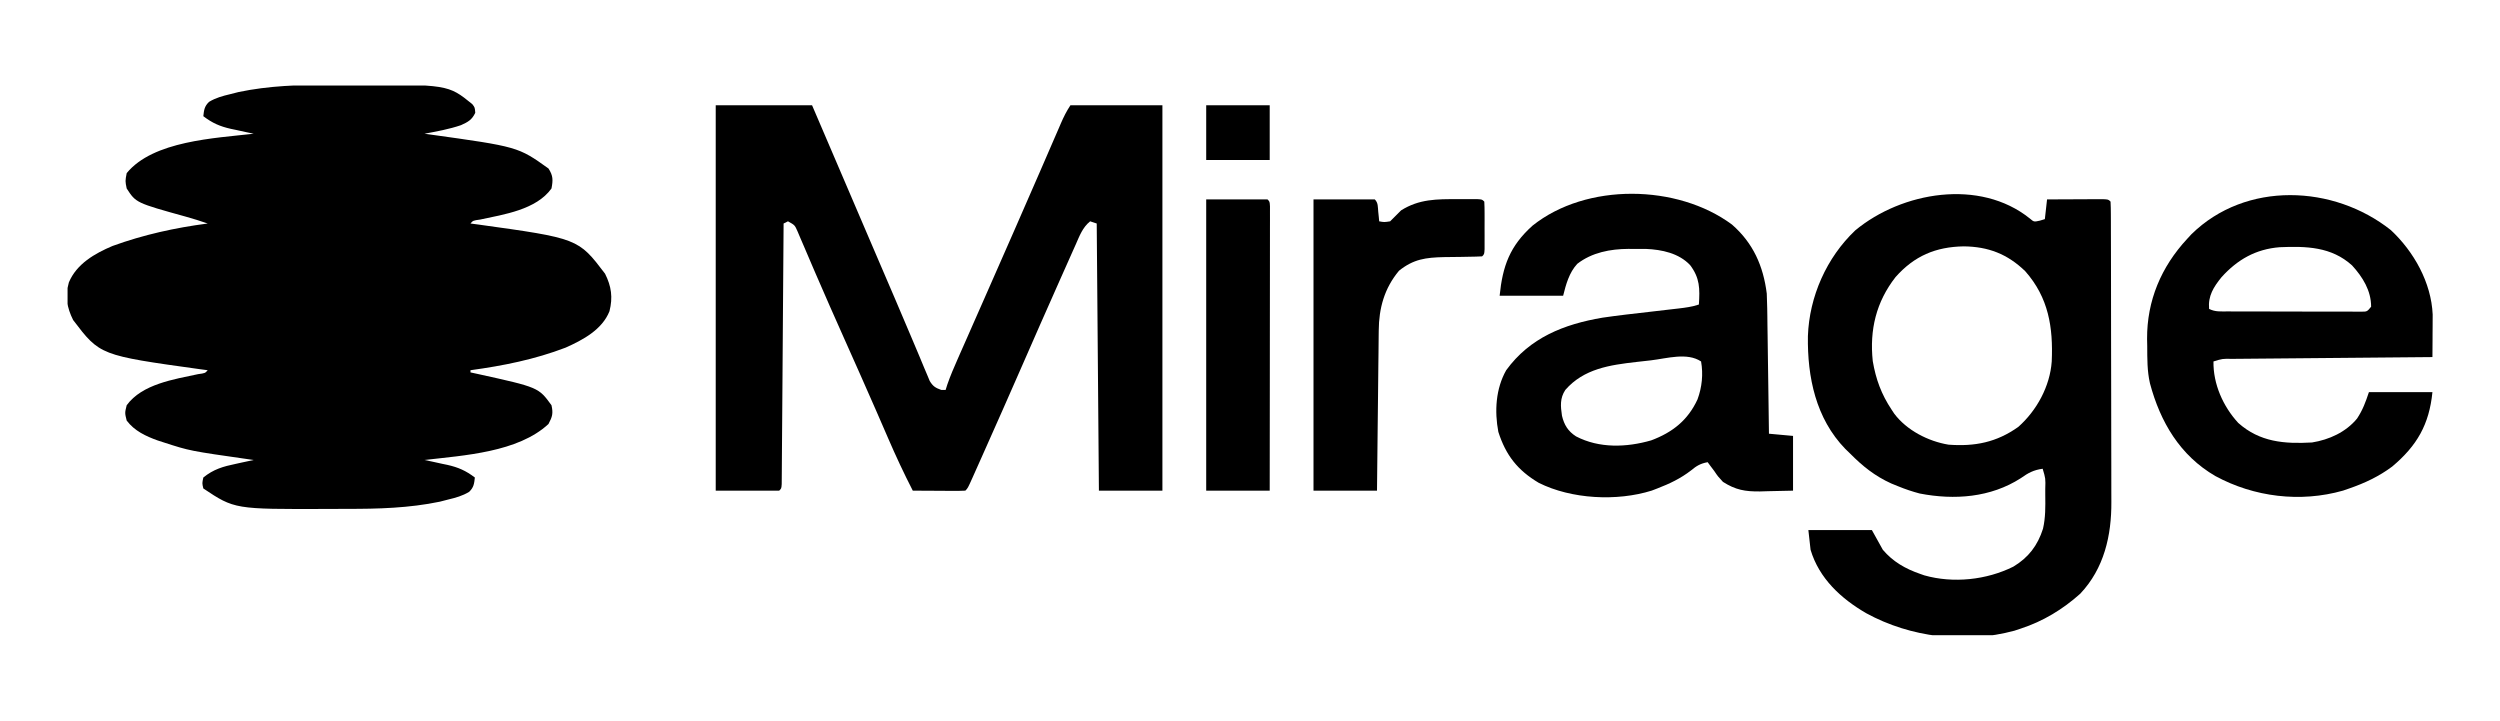
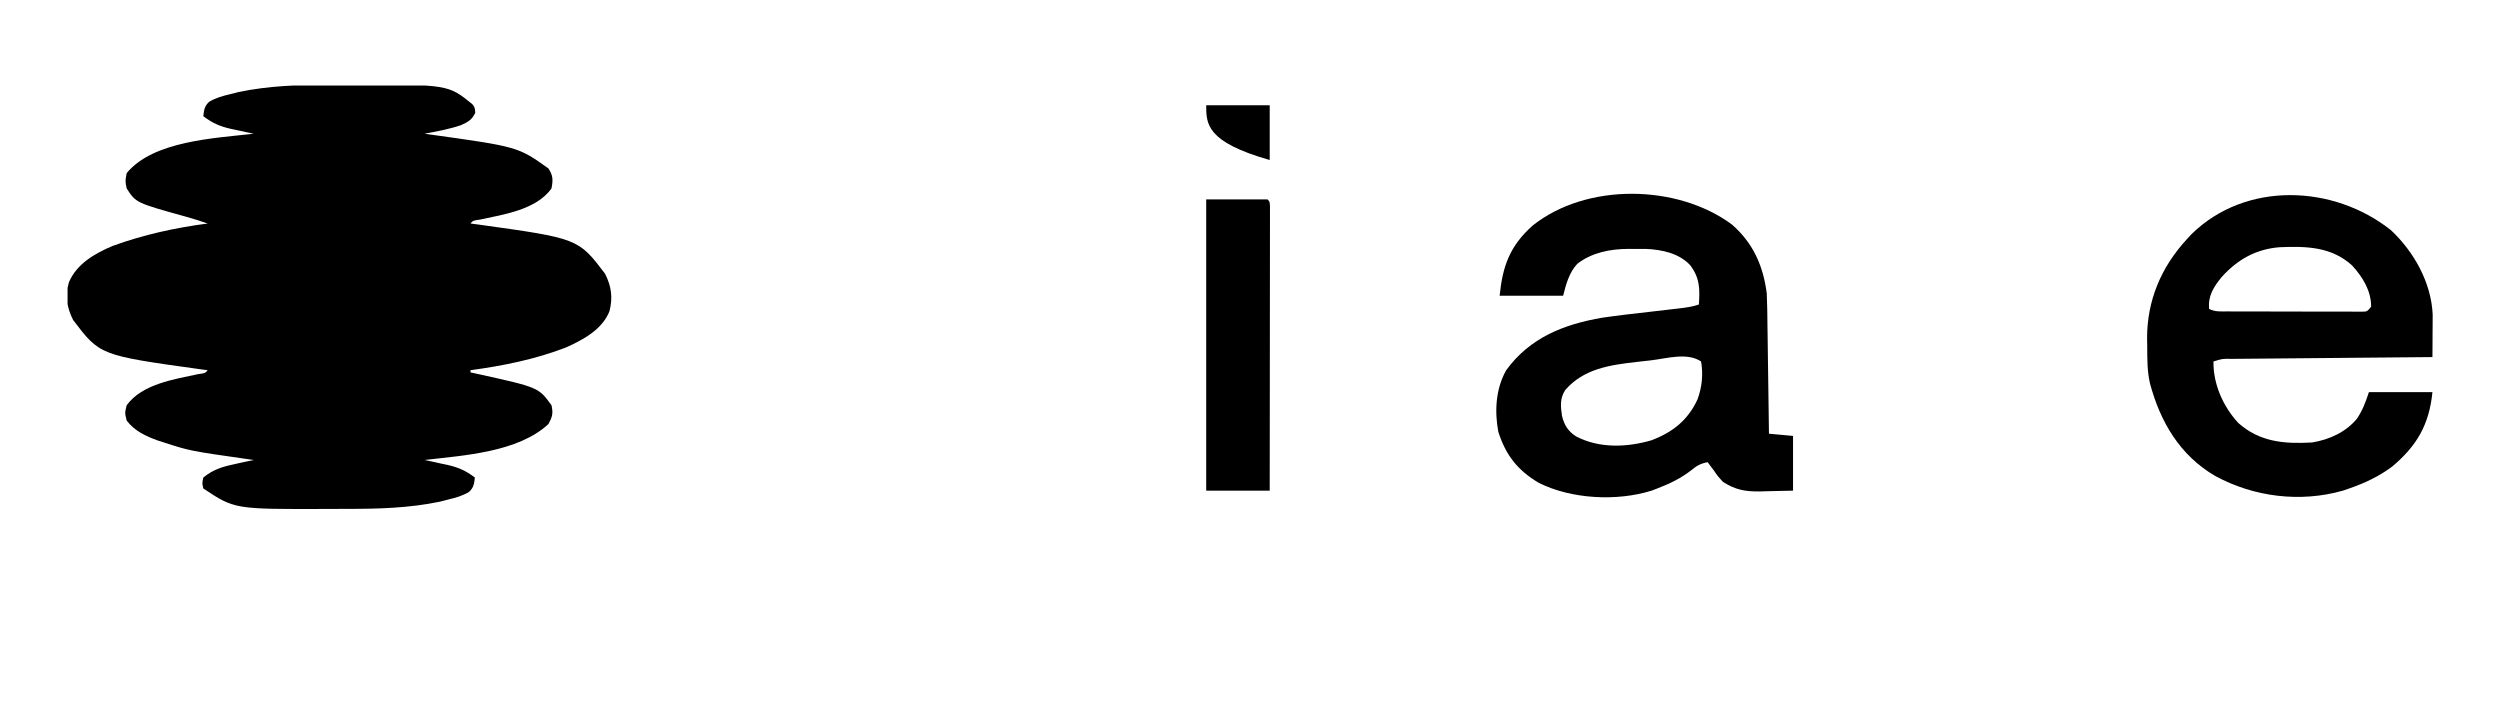
<svg xmlns="http://www.w3.org/2000/svg" width="222" height="64" viewBox="0 0 222 64" fill="none">
  <g clip-path="url(#clip0_316_36)">
    <path d="M29.32 7.536C29.936 7.537 30.551 7.532 31.167 7.527C39.781 7.5 39.781 7.5 41.937 9.245C42.167 9.542 42.167 9.542 42.203 10.016C41.914 10.64 41.554 10.836 40.937 11.114C39.883 11.474 38.788 11.672 37.694 11.875C37.829 11.893 37.964 11.912 38.103 11.931C46.002 13.031 46.002 13.031 48.705 14.962C49.122 15.607 49.114 15.986 48.972 16.736C47.618 18.627 44.755 19.041 42.632 19.498C42.008 19.583 42.008 19.583 41.778 19.847C41.997 19.876 42.216 19.904 42.442 19.934C51.346 21.171 51.346 21.171 53.728 24.304C54.293 25.434 54.431 26.406 54.121 27.638C53.47 29.276 51.761 30.186 50.224 30.87C47.483 31.919 44.677 32.48 41.778 32.875C41.778 32.939 41.778 33.003 41.778 33.069C41.987 33.114 42.196 33.159 42.412 33.206C47.819 34.398 47.819 34.398 48.972 35.986C49.134 36.706 49.051 37.006 48.705 37.651C45.993 40.169 41.197 40.437 37.694 40.847C37.919 40.894 38.145 40.941 38.377 40.99C38.676 41.056 38.975 41.122 39.274 41.188C39.422 41.218 39.57 41.249 39.722 41.28C40.697 41.499 41.371 41.798 42.167 42.403C42.107 42.956 42.07 43.281 41.662 43.674C41.068 44.036 40.466 44.199 39.797 44.359C39.432 44.453 39.432 44.453 39.059 44.549C36.318 45.121 33.567 45.192 30.776 45.187C30.176 45.186 29.576 45.19 28.977 45.195C20.825 45.221 20.825 45.221 18.056 43.375C17.946 42.913 17.946 42.913 18.056 42.403C18.957 41.668 19.823 41.42 20.948 41.188C21.1 41.154 21.253 41.12 21.41 41.086C21.782 41.004 22.155 40.925 22.528 40.847C22.321 40.818 22.321 40.818 22.11 40.788C16.855 40.037 16.855 40.037 14.556 39.292C14.371 39.232 14.187 39.172 13.996 39.111C12.939 38.73 11.942 38.264 11.25 37.347C11.08 36.667 11.08 36.667 11.25 35.986C12.622 34.099 15.456 33.684 17.59 33.224C18.215 33.139 18.215 33.139 18.444 32.875C18.225 32.846 18.006 32.818 17.78 32.788C8.876 31.552 8.876 31.552 6.494 28.418C5.932 27.294 5.771 26.302 6.115 25.078C6.805 23.43 8.412 22.511 9.995 21.841C12.751 20.84 15.542 20.226 18.444 19.847C17.804 19.627 17.162 19.422 16.509 19.242C12.075 18.012 12.075 18.012 11.25 16.736C11.116 16.08 11.116 16.08 11.25 15.375C13.596 12.501 19.103 12.27 22.528 11.875C22.303 11.828 22.078 11.781 21.846 11.732C21.546 11.667 21.247 11.601 20.948 11.535C20.726 11.489 20.726 11.489 20.5 11.442C19.526 11.224 18.851 10.925 18.056 10.319C18.115 9.766 18.152 9.442 18.56 9.048C19.158 8.685 19.764 8.523 20.438 8.363C20.683 8.301 20.929 8.238 21.182 8.174C23.888 7.606 26.565 7.53 29.32 7.536Z" fill="black" />
-     <path d="M63.556 9.348C66.379 9.348 69.202 9.348 72.111 9.348C72.592 10.471 73.074 11.594 73.569 12.75C73.736 13.139 73.903 13.528 74.074 13.928C75.082 16.279 76.089 18.63 77.096 20.982C77.6 22.159 78.104 23.335 78.609 24.511C78.805 24.968 79.001 25.424 79.197 25.88C79.291 26.1 79.386 26.319 79.483 26.546C79.966 27.671 80.446 28.798 80.92 29.927C81.155 30.487 81.391 31.046 81.629 31.605C81.779 31.964 81.928 32.323 82.076 32.682C82.163 32.888 82.251 33.093 82.341 33.305C82.413 33.478 82.485 33.651 82.559 33.83C82.848 34.306 83.064 34.441 83.583 34.625C83.712 34.625 83.84 34.625 83.972 34.625C84.022 34.465 84.073 34.306 84.124 34.141C84.393 33.368 84.71 32.629 85.042 31.881C85.109 31.728 85.177 31.574 85.246 31.416C85.469 30.91 85.693 30.404 85.917 29.898C86.074 29.54 86.232 29.183 86.389 28.825C86.717 28.081 87.045 27.338 87.373 26.594C88.052 25.053 88.73 23.51 89.407 21.968C89.623 21.477 89.839 20.985 90.055 20.494C90.808 18.781 91.557 17.065 92.302 15.348C92.379 15.172 92.455 14.995 92.534 14.814C92.902 13.967 93.269 13.12 93.635 12.273C93.766 11.971 93.897 11.669 94.029 11.367C94.088 11.229 94.147 11.091 94.208 10.95C94.457 10.377 94.708 9.869 95.055 9.348C97.751 9.348 100.446 9.348 103.222 9.348C103.222 20.641 103.222 31.934 103.222 43.57C101.361 43.57 99.501 43.57 97.583 43.57C97.519 35.742 97.455 27.913 97.389 19.848C97.196 19.784 97.004 19.719 96.805 19.653C96.134 20.193 95.861 20.947 95.523 21.715C95.455 21.865 95.388 22.015 95.319 22.169C95.096 22.667 94.875 23.165 94.654 23.664C94.498 24.015 94.341 24.366 94.184 24.717C92.954 27.476 91.74 30.242 90.529 33.009C89.555 35.233 88.575 37.453 87.585 39.669C87.438 39.999 87.291 40.329 87.144 40.659C86.941 41.113 86.739 41.567 86.536 42.02C86.445 42.223 86.445 42.223 86.353 42.43C85.939 43.353 85.939 43.353 85.722 43.57C85.376 43.587 85.029 43.591 84.682 43.589C84.472 43.588 84.263 43.588 84.046 43.587C83.825 43.585 83.604 43.584 83.377 43.582C83.155 43.581 82.933 43.58 82.705 43.579C82.155 43.577 81.605 43.574 81.055 43.57C80.267 42.036 79.543 40.485 78.86 38.902C78.568 38.225 78.274 37.55 77.979 36.874C77.916 36.728 77.852 36.582 77.786 36.431C76.86 34.308 75.915 32.193 74.971 30.077C74.12 28.167 73.27 26.257 72.445 24.336C72.381 24.188 72.317 24.041 72.252 23.889C71.958 23.208 71.666 22.527 71.377 21.844C71.276 21.609 71.175 21.375 71.071 21.134C70.985 20.931 70.899 20.728 70.81 20.519C70.575 19.989 70.575 19.989 69.972 19.653C69.78 19.75 69.78 19.75 69.583 19.848C69.582 19.969 69.582 20.09 69.581 20.215C69.561 23.157 69.54 26.099 69.517 29.041C69.507 30.463 69.496 31.886 69.487 33.309C69.478 34.548 69.469 35.788 69.46 37.027C69.454 37.684 69.45 38.341 69.445 38.998C69.441 39.73 69.435 40.462 69.429 41.194C69.428 41.413 69.427 41.632 69.425 41.858C69.423 42.156 69.423 42.156 69.42 42.459C69.418 42.632 69.417 42.806 69.416 42.984C69.389 43.375 69.389 43.375 69.194 43.57C67.334 43.57 65.473 43.57 63.556 43.57C63.556 32.276 63.556 20.983 63.556 9.348Z" fill="black" />
-     <path d="M180.247 19.401C180.612 19.712 180.612 19.712 181.146 19.592C181.29 19.548 181.435 19.504 181.583 19.458C181.648 18.881 181.712 18.303 181.778 17.708C182.55 17.704 183.321 17.7 184.093 17.698C184.356 17.697 184.619 17.695 184.881 17.694C185.258 17.691 185.635 17.69 186.012 17.689C186.353 17.688 186.353 17.688 186.7 17.686C187.222 17.708 187.222 17.708 187.417 17.903C187.437 18.274 187.443 18.647 187.444 19.019C187.445 19.262 187.446 19.504 187.447 19.754C187.448 20.026 187.448 20.297 187.448 20.568C187.449 20.852 187.45 21.136 187.451 21.42C187.454 22.194 187.455 22.968 187.456 23.742C187.456 24.226 187.457 24.709 187.458 25.193C187.461 26.708 187.462 28.223 187.463 29.738C187.464 31.484 187.467 33.231 187.473 34.977C187.477 36.328 187.479 37.679 187.479 39.029C187.48 39.836 187.481 40.642 187.484 41.448C187.488 42.208 187.488 42.968 187.486 43.728C187.486 44.005 187.487 44.283 187.489 44.56C187.508 47.551 186.848 50.477 184.726 52.721C183.171 54.113 181.432 55.168 179.444 55.819C179.257 55.881 179.07 55.943 178.878 56.007C174.508 57.184 169.673 56.615 165.729 54.458C163.49 53.165 161.538 51.368 160.778 48.819C160.714 48.242 160.649 47.664 160.583 47.069C162.444 47.069 164.305 47.069 166.222 47.069C166.543 47.647 166.864 48.224 167.194 48.819C168.089 49.876 169.204 50.511 170.5 50.958C170.624 51.002 170.749 51.046 170.877 51.091C173.456 51.822 176.41 51.498 178.781 50.32C180.125 49.518 180.945 48.438 181.418 46.951C181.646 45.965 181.633 44.99 181.62 43.983C181.62 43.798 181.62 43.614 181.619 43.424C181.648 42.493 181.648 42.493 181.389 41.625C180.582 41.733 180.103 41.995 179.444 42.464C176.775 44.18 173.56 44.426 170.467 43.823C169.805 43.648 169.189 43.44 168.556 43.181C168.251 43.057 168.251 43.057 167.941 42.931C166.489 42.272 165.393 41.393 164.278 40.264C164.14 40.13 164.002 39.996 163.859 39.858C161.244 37.157 160.487 33.492 160.542 29.846C160.664 26.338 162.2 22.872 164.749 20.456C168.886 17.029 175.802 15.831 180.247 19.401ZM168.323 24.607C166.603 26.809 166.008 29.294 166.301 32.065C166.577 33.683 167.064 35.009 167.972 36.375C168.086 36.548 168.086 36.548 168.202 36.724C169.308 38.209 171.23 39.191 173.028 39.486C175.369 39.662 177.295 39.281 179.224 37.909C180.865 36.457 182.038 34.302 182.194 32.101C182.326 29.075 181.919 26.434 179.84 24.082C178.261 22.554 176.553 21.899 174.377 21.877C171.887 21.92 169.99 22.726 168.323 24.607Z" fill="black" />
    <path d="M153.801 19.942C155.683 21.585 156.583 23.627 156.889 26.07C156.91 26.502 156.923 26.934 156.929 27.367C156.935 27.74 156.935 27.74 156.941 28.122C156.944 28.389 156.947 28.657 156.95 28.925C156.954 29.202 156.959 29.479 156.963 29.756C156.973 30.482 156.983 31.207 156.992 31.932C157.002 32.674 157.013 33.416 157.024 34.157C157.045 35.61 157.064 37.062 157.083 38.514C157.789 38.579 158.495 38.643 159.222 38.709C159.222 40.313 159.222 41.917 159.222 43.57C158.484 43.586 157.746 43.602 156.986 43.619C156.757 43.626 156.527 43.633 156.291 43.64C154.966 43.654 154.123 43.507 153 42.792C152.55 42.306 152.55 42.306 152.222 41.82C152.054 41.597 152.054 41.597 151.882 41.37C151.802 41.262 151.722 41.154 151.639 41.042C151.009 41.159 150.657 41.362 150.168 41.771C149.237 42.49 148.262 42.955 147.167 43.376C147.005 43.438 146.842 43.501 146.675 43.565C143.589 44.535 139.529 44.326 136.639 42.874C134.762 41.76 133.717 40.425 133.053 38.353C132.703 36.52 132.822 34.512 133.75 32.876C135.853 29.982 138.873 28.791 142.306 28.209C143.675 28.008 145.051 27.855 146.425 27.698C146.97 27.636 147.514 27.572 148.058 27.508C148.394 27.469 148.73 27.43 149.066 27.392C149.691 27.319 150.262 27.242 150.861 27.042C150.953 25.631 150.95 24.69 150.083 23.542C149.08 22.48 147.573 22.163 146.152 22.104C145.81 22.102 145.467 22.104 145.125 22.108C144.955 22.106 144.786 22.104 144.611 22.101C142.999 22.108 141.364 22.418 140.063 23.427C139.337 24.214 139.06 25.248 138.806 26.264C136.945 26.264 135.084 26.264 133.167 26.264C133.432 23.608 134.081 21.844 136.083 20.042C140.87 16.213 148.956 16.347 153.801 19.942ZM146.604 31.998C146.176 32.048 145.747 32.095 145.318 32.142C142.955 32.412 140.644 32.741 139 34.626C138.511 35.369 138.577 36.064 138.703 36.918C138.898 37.735 139.24 38.294 139.953 38.751C142.008 39.823 144.43 39.738 146.625 39.105C148.523 38.397 149.889 37.31 150.74 35.464C151.137 34.382 151.256 33.238 151.056 32.098C149.818 31.273 148.026 31.83 146.604 31.998Z" fill="black" />
    <path d="M212.306 20.431C214.354 22.343 215.897 25.088 216.022 27.934C216.021 28.108 216.02 28.282 216.019 28.462C216.018 28.652 216.018 28.842 216.017 29.037C216.015 29.233 216.014 29.429 216.012 29.631C216.011 29.831 216.01 30.03 216.01 30.236C216.007 30.727 216.004 31.218 216 31.709C215.762 31.711 215.524 31.713 215.279 31.715C213.042 31.734 210.804 31.754 208.567 31.775C207.416 31.786 206.266 31.796 205.115 31.806C204.006 31.815 202.896 31.825 201.787 31.836C201.363 31.84 200.939 31.843 200.515 31.847C199.922 31.852 199.33 31.857 198.738 31.863C198.473 31.865 198.473 31.865 198.202 31.867C197.352 31.851 197.352 31.851 196.556 32.098C196.523 34.095 197.406 36.087 198.755 37.554C200.669 39.261 202.854 39.429 205.306 39.292C206.828 39.049 208.32 38.373 209.311 37.162C209.818 36.387 210.06 35.723 210.361 34.82C212.222 34.82 214.083 34.82 216 34.82C215.713 37.693 214.634 39.575 212.426 41.431C211.248 42.309 209.997 42.897 208.611 43.376C208.341 43.469 208.341 43.469 208.065 43.565C204.276 44.647 200.158 44.135 196.731 42.277C193.588 40.458 191.833 37.475 190.917 34.042C190.663 32.937 190.679 31.854 190.674 30.725C190.67 30.517 190.666 30.309 190.661 30.095C190.645 26.688 191.912 23.702 194.222 21.209C194.409 21.006 194.409 21.006 194.6 20.799C199.437 16.054 207.238 16.408 212.306 20.431ZM197.273 24.612C196.565 25.488 196.064 26.271 196.167 27.431C196.728 27.712 197.216 27.652 197.843 27.654C198.041 27.655 198.041 27.655 198.244 27.656C198.681 27.658 199.119 27.658 199.557 27.658C199.861 27.659 200.165 27.66 200.468 27.66C201.105 27.661 201.742 27.662 202.379 27.662C203.196 27.662 204.014 27.664 204.831 27.668C205.458 27.67 206.085 27.67 206.712 27.67C207.014 27.67 207.315 27.671 207.617 27.673C208.038 27.675 208.458 27.674 208.879 27.673C209.119 27.673 209.359 27.673 209.606 27.674C210.192 27.684 210.192 27.684 210.556 27.237C210.556 25.807 209.811 24.605 208.863 23.568C207.031 21.906 204.799 21.855 202.441 21.952C200.304 22.121 198.682 23.054 197.273 24.612Z" fill="black" />
-     <path d="M116.639 17.709C118.436 17.709 120.232 17.709 122.083 17.709C122.391 18.017 122.345 18.366 122.387 18.791C122.412 19.032 122.412 19.032 122.437 19.278C122.448 19.402 122.46 19.526 122.472 19.654C122.917 19.735 122.917 19.735 123.444 19.654C123.773 19.334 124.096 19.009 124.417 18.681C126.018 17.671 127.59 17.678 129.436 17.685C129.642 17.684 129.849 17.683 130.061 17.683C130.257 17.683 130.453 17.683 130.655 17.683C130.834 17.684 131.013 17.684 131.197 17.684C131.611 17.709 131.611 17.709 131.806 17.904C131.825 18.247 131.831 18.592 131.831 18.937C131.832 19.146 131.832 19.355 131.832 19.57C131.831 19.79 131.831 20.01 131.83 20.237C131.831 20.457 131.831 20.677 131.832 20.904C131.832 21.113 131.832 21.322 131.831 21.537C131.831 21.731 131.831 21.924 131.831 22.123C131.806 22.57 131.806 22.57 131.611 22.765C131.226 22.786 130.841 22.795 130.456 22.799C130.218 22.804 129.98 22.808 129.735 22.813C129.233 22.821 128.731 22.827 128.229 22.831C126.61 22.868 125.52 23.006 124.231 24.042C122.931 25.601 122.448 27.358 122.432 29.354C122.429 29.585 122.429 29.585 122.426 29.82C122.42 30.327 122.416 30.834 122.411 31.342C122.407 31.694 122.403 32.046 122.398 32.398C122.388 33.323 122.378 34.249 122.369 35.175C122.359 36.12 122.348 37.065 122.337 38.01C122.317 39.863 122.297 41.717 122.278 43.57C120.417 43.57 118.556 43.57 116.639 43.57C116.639 35.036 116.639 26.502 116.639 17.709Z" fill="black" />
    <path d="M107.111 17.709C108.908 17.709 110.704 17.709 112.556 17.709C112.75 17.903 112.75 17.903 112.774 18.328C112.774 18.517 112.774 18.706 112.773 18.901C112.774 19.117 112.774 19.334 112.774 19.556C112.773 19.796 112.773 20.035 112.772 20.282C112.772 20.532 112.772 20.782 112.772 21.04C112.772 21.729 112.771 22.417 112.77 23.106C112.768 23.825 112.768 24.544 112.768 25.262C112.768 26.625 112.766 27.987 112.764 29.349C112.762 30.899 112.761 32.45 112.76 34C112.758 37.19 112.754 40.38 112.75 43.57C110.889 43.57 109.028 43.57 107.111 43.57C107.111 35.036 107.111 26.502 107.111 17.709Z" fill="black" />
-     <path d="M107.111 9.348C108.972 9.348 110.833 9.348 112.75 9.348C112.75 10.952 112.75 12.556 112.75 14.209C110.889 14.209 109.028 14.209 107.111 14.209C107.111 12.605 107.111 11 107.111 9.348Z" fill="black" />
+     <path d="M107.111 9.348C108.972 9.348 110.833 9.348 112.75 9.348C112.75 10.952 112.75 12.556 112.75 14.209C107.111 12.605 107.111 11 107.111 9.348Z" fill="black" />
  </g>
  <defs>
    <clipPath id="clip0_316_36">
      <rect width="210" height="48.806" fill="white" transform="translate(6 7.598)" />
    </clipPath>
  </defs>
</svg>